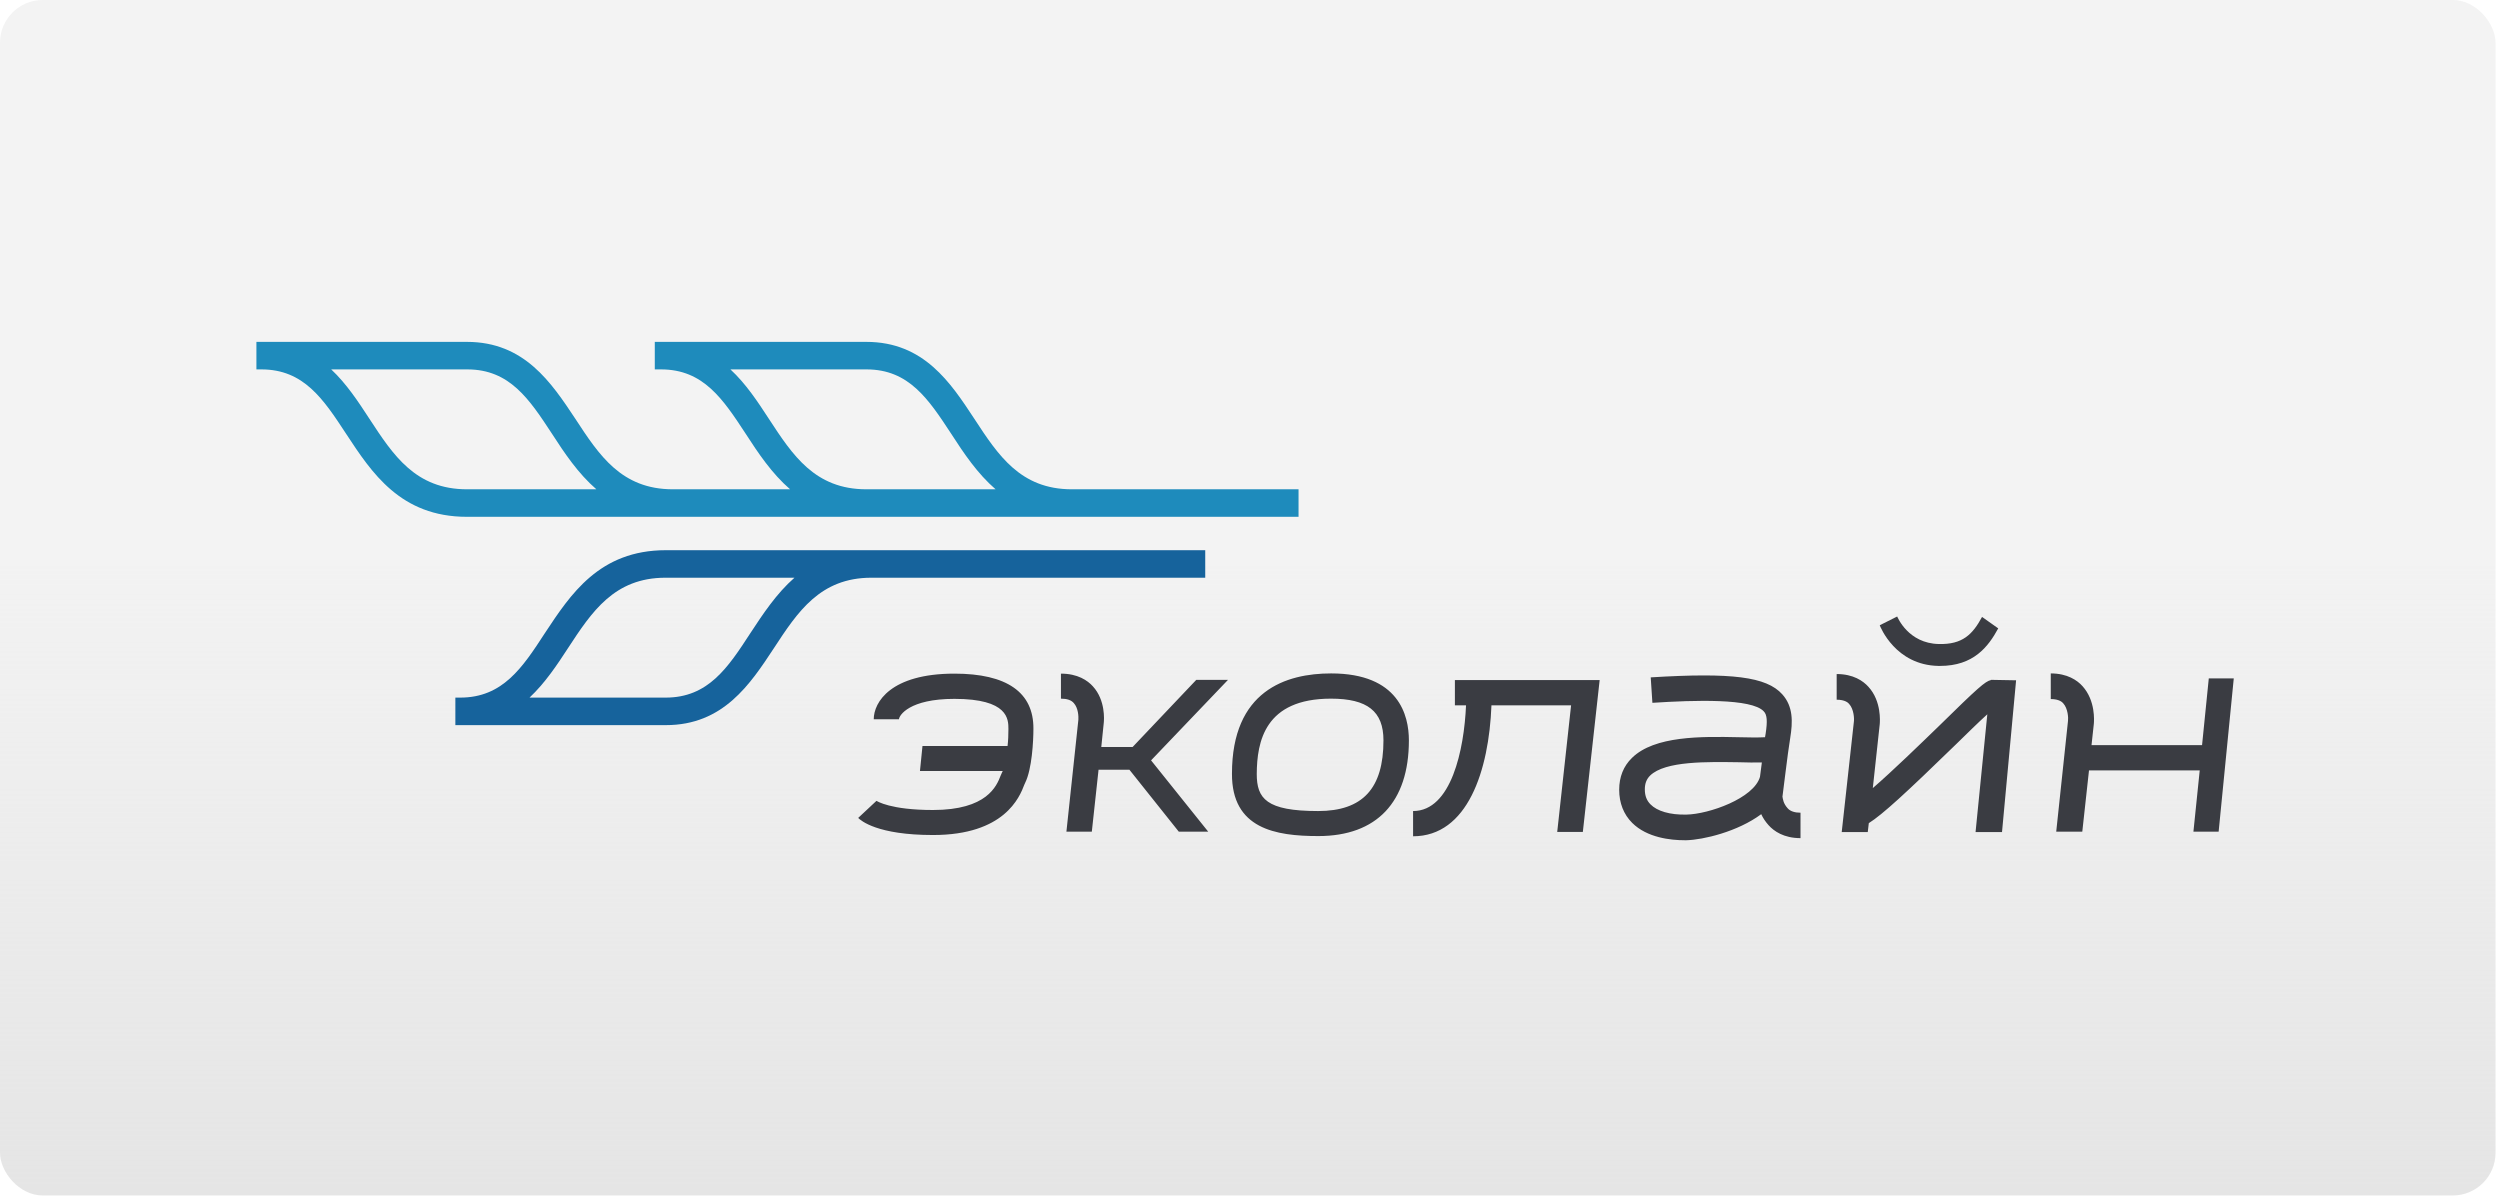
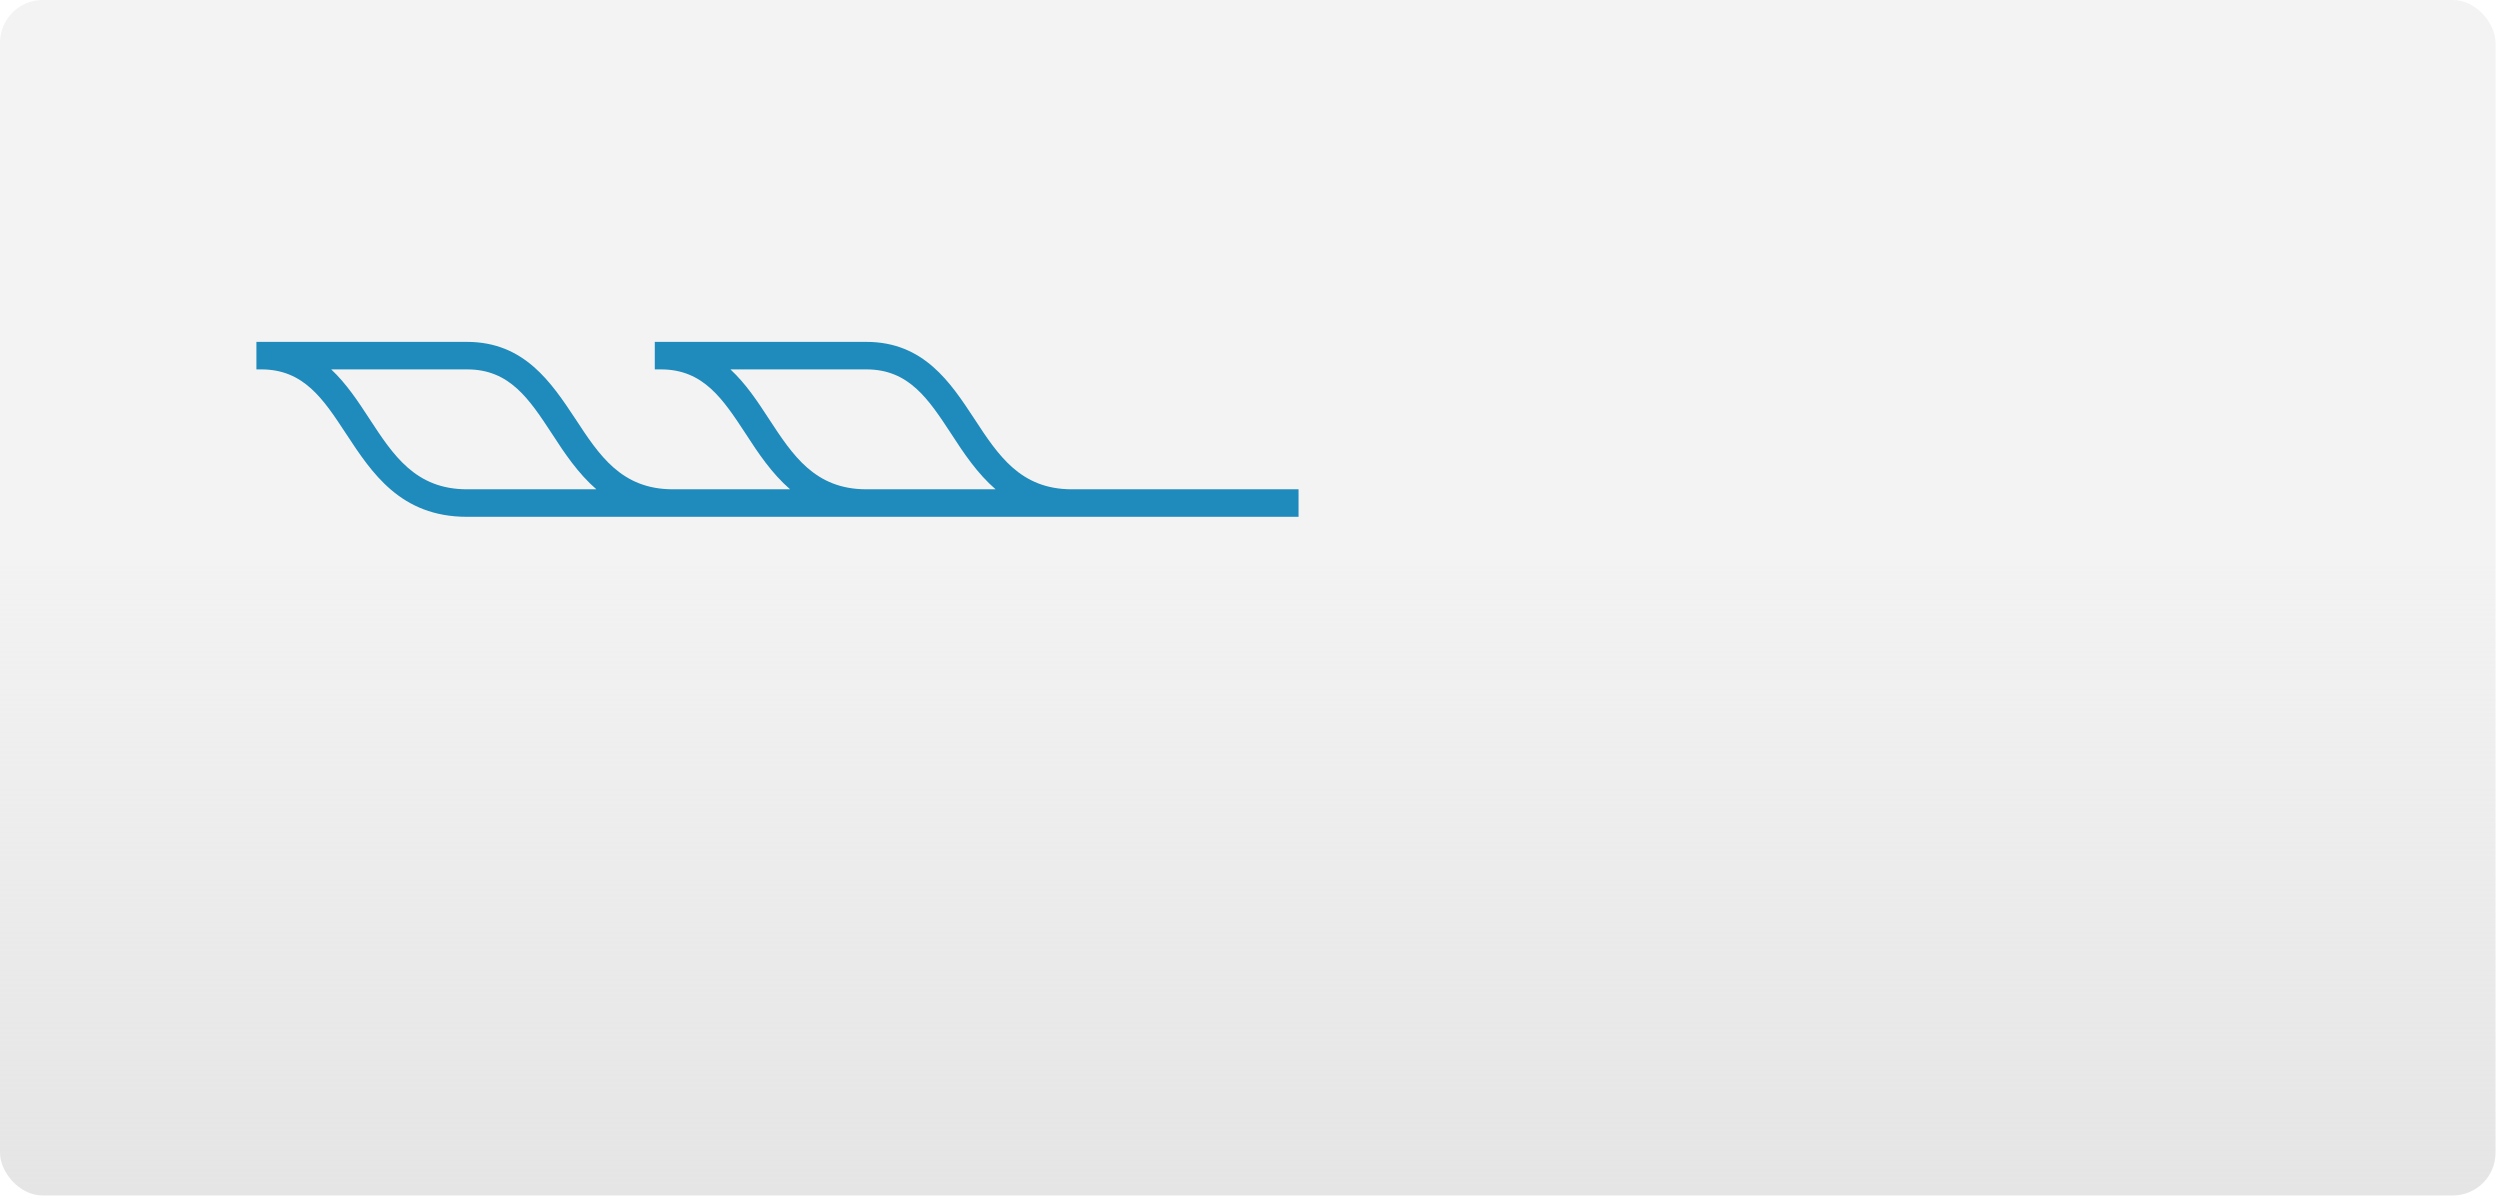
<svg xmlns="http://www.w3.org/2000/svg" width="117" height="56" viewBox="0 0 117 56" fill="none">
  <rect width="116.791" height="55.948" rx="2" fill="url(#paint0_linear)" />
-   <path d="M90.794 31.165C92.357 31.165 93.046 30.277 93.517 29.408L92.76 28.872C92.318 29.691 91.846 30.169 90.735 30.14C89.309 30.111 88.807 28.891 88.788 28.852L87.972 29.262C88.001 29.34 88.709 31.126 90.715 31.165C90.735 31.165 90.764 31.165 90.794 31.165ZM93.311 31.819H93.291H93.173V31.828C92.908 31.887 92.573 32.18 90.735 33.985C89.899 34.795 88.562 36.093 87.647 36.883L87.972 33.888C87.981 33.78 88.06 32.814 87.441 32.141C87.195 31.867 86.733 31.545 85.956 31.545V32.746C86.349 32.746 86.497 32.892 86.536 32.941C86.762 33.185 86.782 33.634 86.762 33.77L86.192 38.942H87.411L87.46 38.523C88.099 38.123 89.201 37.108 91.541 34.834C92.052 34.336 92.593 33.8 93.006 33.429L92.456 38.942H93.694L94.353 31.838L93.311 31.819ZM44.667 31.526C41.687 31.526 40.891 32.863 40.891 33.663H42.071C42.081 33.478 42.553 32.707 44.667 32.707C47.194 32.707 47.194 33.663 47.194 34.122C47.194 34.385 47.184 34.658 47.154 34.912H43.172L43.054 36.083H46.928L46.899 36.142C46.879 36.181 46.859 36.239 46.83 36.298C46.643 36.786 46.191 37.908 43.664 37.908C41.658 37.908 41.038 37.488 41.019 37.479L40.163 38.279C40.291 38.406 41.058 39.079 43.664 39.079C47.007 39.079 47.715 37.313 47.941 36.717L47.98 36.63C48.295 35.995 48.364 34.688 48.364 34.102C48.374 32.404 47.125 31.526 44.667 31.526ZM83.665 37.83C83.783 37.967 83.999 38.035 84.264 38.035V39.225C83.478 39.225 83.016 38.894 82.77 38.62C82.622 38.455 82.504 38.279 82.426 38.103C81.324 38.923 79.712 39.303 78.925 39.323H78.837C78.188 39.323 77.086 39.206 76.388 38.513C75.985 38.113 75.778 37.576 75.778 36.961C75.778 36.366 75.975 35.859 76.378 35.468C77.43 34.434 79.623 34.463 81.374 34.502C81.826 34.512 82.259 34.522 82.603 34.502C82.612 34.434 82.622 34.385 82.632 34.336C82.721 33.751 82.701 33.448 82.544 33.292C81.983 32.677 79.299 32.765 77.332 32.892L77.254 31.701C81.059 31.467 82.671 31.672 83.409 32.492C83.93 33.068 83.901 33.8 83.783 34.532C83.665 35.224 83.429 37.264 83.419 37.283C83.439 37.371 83.448 37.596 83.665 37.83ZM78.925 38.123C79.977 38.103 82.082 37.361 82.367 36.356C82.396 36.151 82.426 35.917 82.455 35.683C82.131 35.693 81.767 35.683 81.374 35.673C79.918 35.654 77.932 35.605 77.224 36.298C77.057 36.464 76.978 36.669 76.978 36.942C76.978 37.244 77.067 37.469 77.244 37.645C77.549 37.957 78.148 38.142 78.925 38.123ZM61.698 39.128C64.431 39.128 65.936 37.537 65.936 34.649C65.936 33.478 65.464 31.516 62.297 31.516C60.183 31.516 57.656 32.326 57.656 36.21C57.646 38.786 59.692 39.128 61.698 39.128ZM62.288 32.697C63.998 32.697 64.746 33.292 64.746 34.649C64.746 36.903 63.772 37.957 61.688 37.957C59.259 37.957 58.816 37.371 58.816 36.22C58.826 34.707 59.19 32.697 62.288 32.697ZM57.469 31.819H55.984L53.005 34.961H51.54L51.658 33.809C51.668 33.702 51.746 32.775 51.147 32.121C50.901 31.848 50.439 31.526 49.652 31.526V32.697C49.937 32.697 50.134 32.765 50.252 32.902C50.468 33.136 50.478 33.546 50.468 33.682L49.908 38.923H51.097L51.412 36.025H52.858L55.168 38.923H56.545L53.87 35.585L57.469 31.819ZM103.37 31.76L103.056 34.873H97.883L97.992 33.868C98.001 33.751 98.08 32.794 97.46 32.111C97.215 31.838 96.752 31.516 95.976 31.516V32.716C96.369 32.716 96.516 32.863 96.556 32.912C96.782 33.156 96.802 33.605 96.782 33.741L96.231 38.923H97.451L97.765 36.054H102.947L102.652 38.923H103.832L104.54 31.75H103.37V31.76ZM74.864 31.828L74.077 38.933H72.878L73.527 33.009H69.8C69.682 36.073 68.679 39.138 66.132 39.138V37.957C67.922 37.957 68.522 35.078 68.61 33.009H68.089V31.828H74.864Z" fill="#3A3C42" />
-   <path d="M31.163 25.749C28.046 25.749 26.699 27.818 25.499 29.633C24.447 31.253 23.523 32.648 21.537 32.648H21.311V33.936H31.163C33.848 33.936 35.106 32.024 36.218 30.335C37.329 28.637 38.381 27.037 40.78 27.037H56.405V25.749H31.163ZM35.116 29.633C34.064 31.253 33.14 32.648 31.154 32.648H24.782C25.499 31.975 26.06 31.136 26.581 30.335C27.692 28.637 28.744 27.037 31.144 27.037H37.181C36.336 27.779 35.706 28.735 35.116 29.633Z" fill="#16639C" />
  <path d="M50.162 22.899C47.753 22.899 46.711 21.299 45.6 19.601C44.489 17.913 43.24 16 40.545 16H30.644V17.288H30.939C32.925 17.288 33.839 18.684 34.901 20.303C35.481 21.201 36.121 22.158 36.976 22.899H31.489C29.08 22.899 28.038 21.299 26.927 19.601C25.806 17.913 24.547 16 21.853 16H12V17.288H12.236C14.222 17.288 15.137 18.684 16.199 20.303C17.398 22.128 18.745 24.187 21.853 24.187H60.772V22.899H50.162ZM21.853 22.899C19.444 22.899 18.401 21.299 17.29 19.601C16.769 18.801 16.218 17.962 15.501 17.288H21.872C23.859 17.288 24.773 18.684 25.835 20.303C26.415 21.201 27.055 22.158 27.91 22.899H21.853ZM40.545 22.899C38.136 22.899 37.094 21.299 35.983 19.601C35.462 18.801 34.911 17.962 34.184 17.288H40.555C42.542 17.288 43.456 18.684 44.518 20.303C45.098 21.201 45.737 22.158 46.593 22.899H40.545Z" fill="#1E8BBC" />
  <defs>
    <linearGradient id="paint0_linear" x1="58.395" y1="0" x2="58.395" y2="55.948" gradientUnits="userSpaceOnUse">
      <stop offset="0.473" stop-color="#E5E5E5" stop-opacity="0.48" />
      <stop offset="1" stop-color="#E5E5E5" />
    </linearGradient>
  </defs>
</svg>